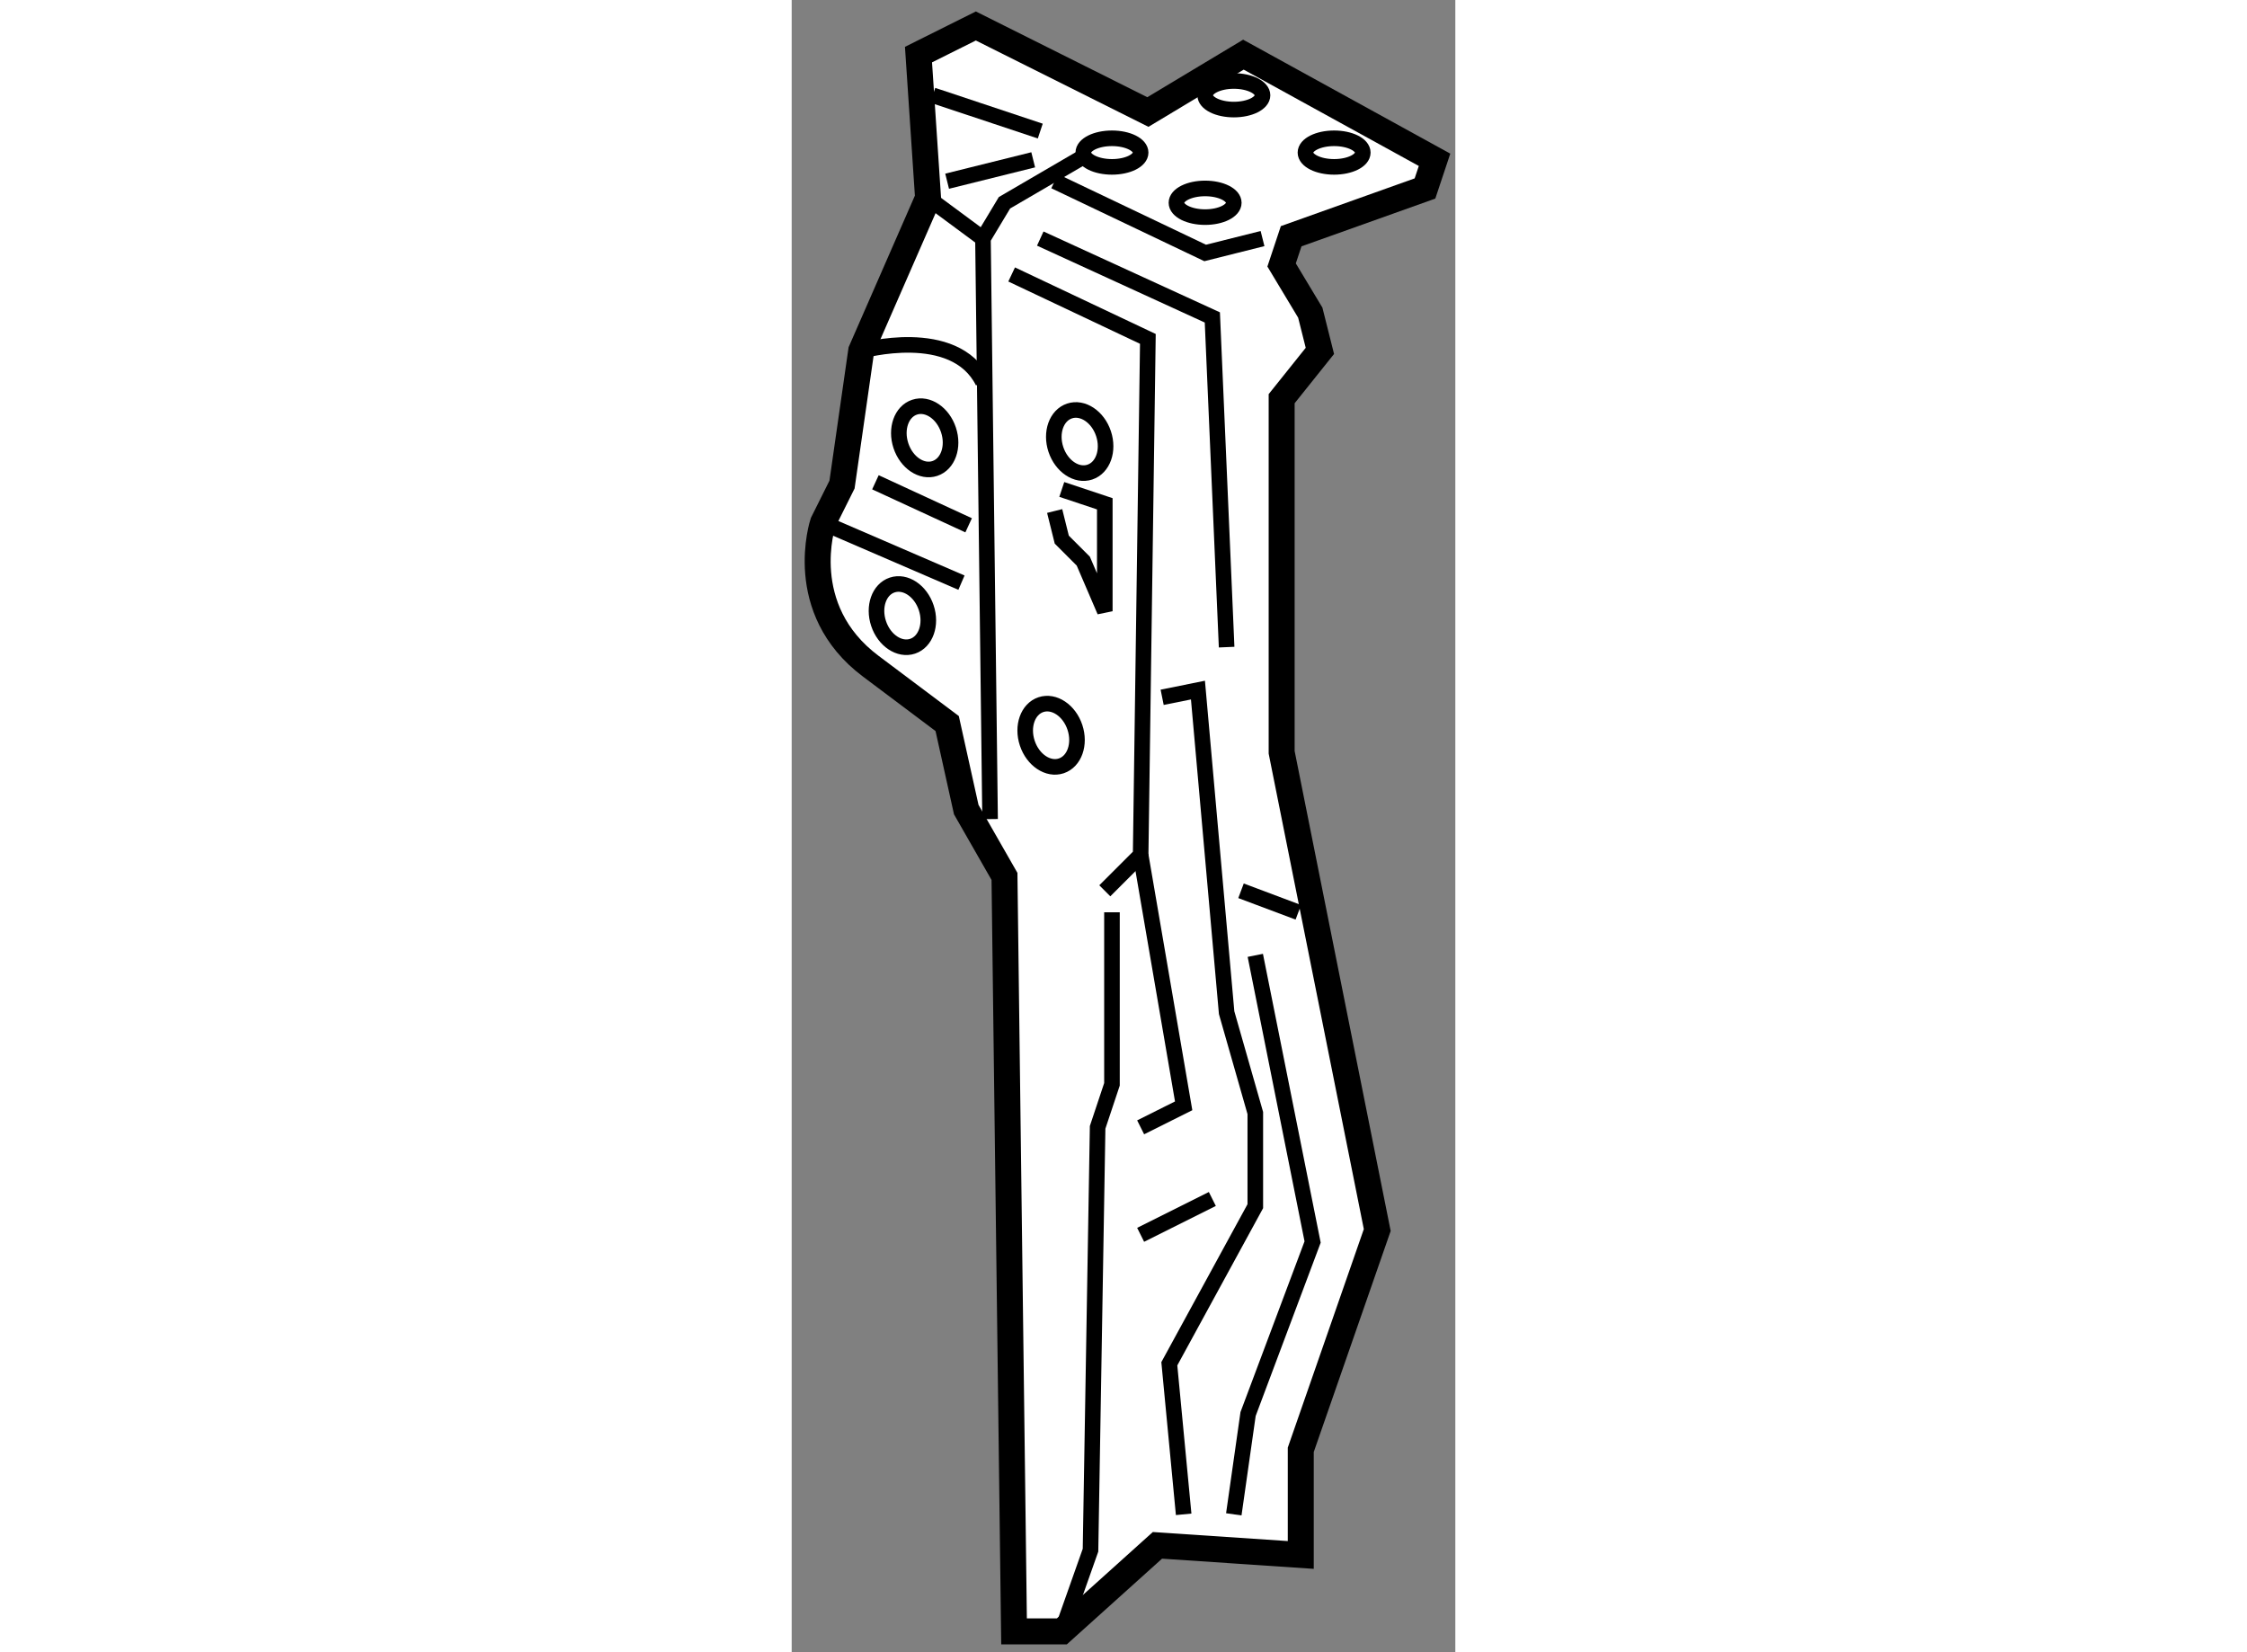
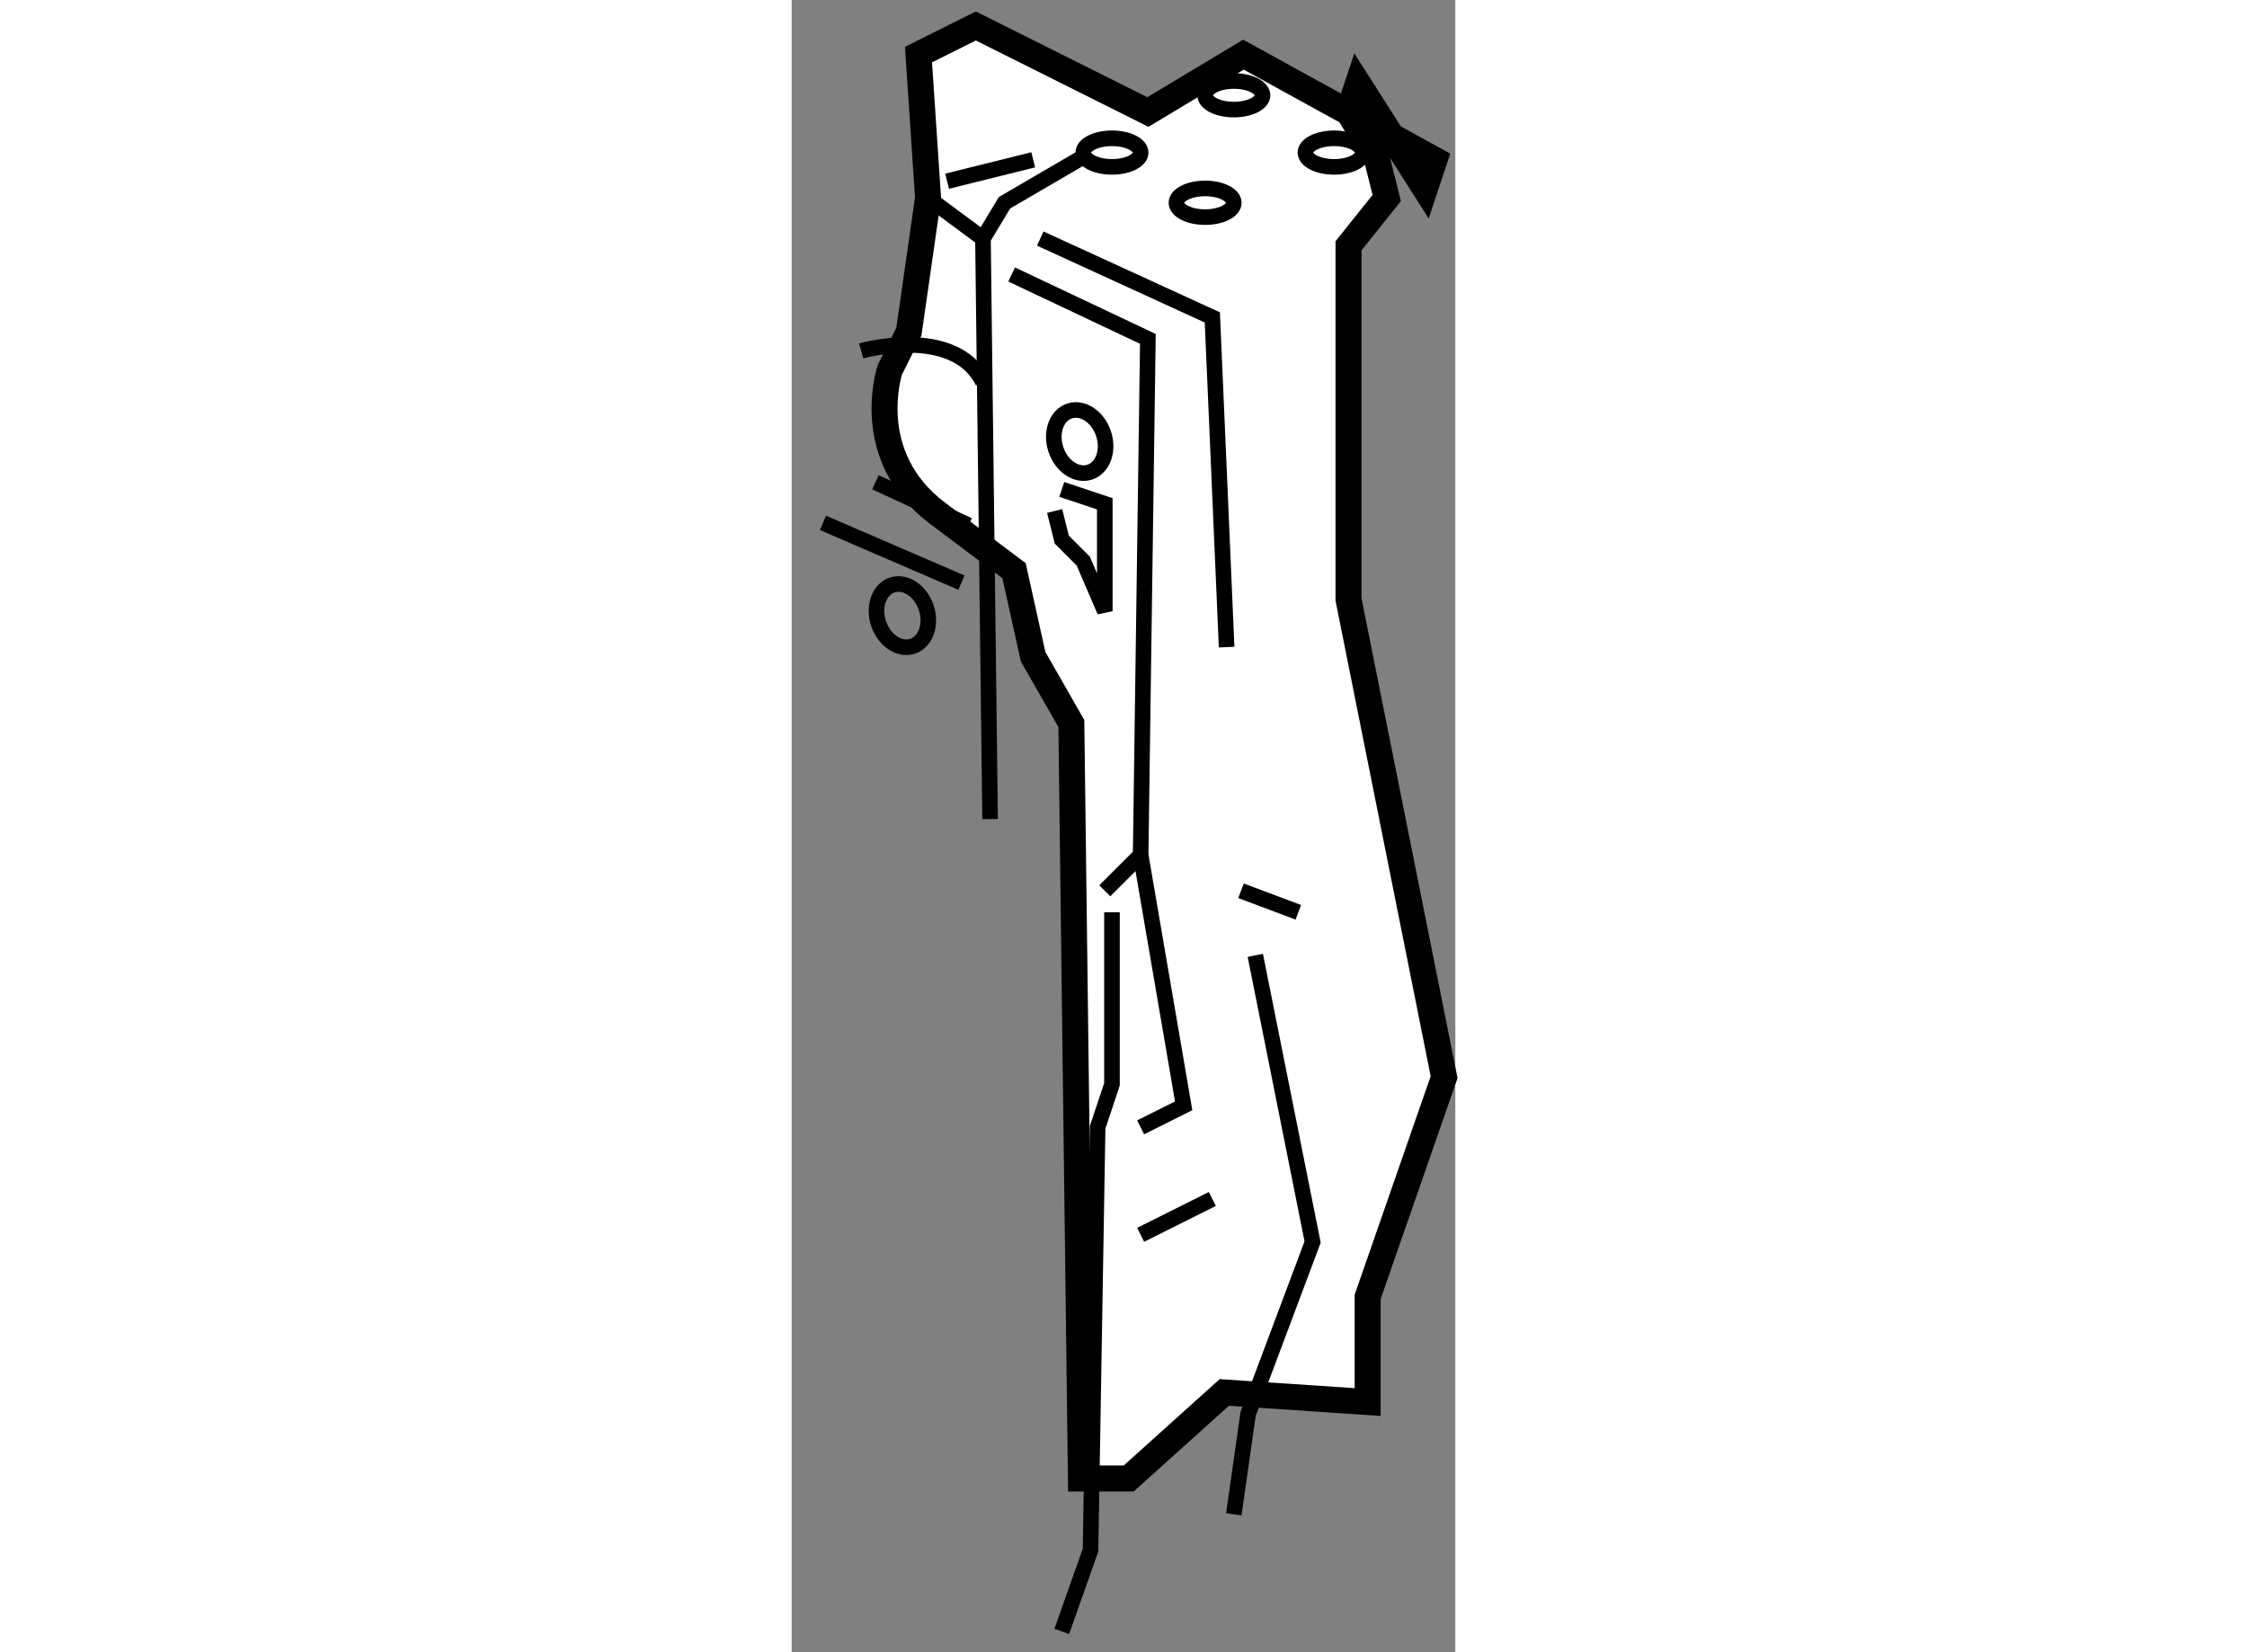
<svg xmlns="http://www.w3.org/2000/svg" version="1.1" x="0px" y="0px" width="244.8px" height="180px" viewBox="58.455 33.465 12.774 31.802" enable-background="new 0 0 244.8 180" xml:space="preserve">
  <rect x="58.455" y="33.465" width="12.774" height="31.802" fill="#808080" stroke="none" />
  <g>
-     <path fill="#FFFFFF" stroke="#000000" stroke-width="0.5" d="M70.645,37.093l0.184-0.552l-3.679-2.024l-1.839,1.104L62,33.965    l-1.104,0.551l0.184,2.759l-1.287,2.943l-0.369,2.574l-0.367,0.736c0,0-0.553,1.656,0.92,2.76    c1.471,1.104,1.471,1.104,1.471,1.104l0.367,1.656l0.736,1.286l0.184,14.532h0.92l1.84-1.656l2.759,0.185v-2.024l1.472-4.23    l-1.84-9.195v-6.807l0.736-0.92l-0.185-0.736l-0.552-0.918l0.184-0.553L70.645,37.093z" />
+     <path fill="#FFFFFF" stroke="#000000" stroke-width="0.5" d="M70.645,37.093l0.184-0.552l-3.679-2.024l-1.839,1.104L62,33.965    l-1.104,0.551l0.184,2.759l-0.369,2.574l-0.367,0.736c0,0-0.553,1.656,0.92,2.76    c1.471,1.104,1.471,1.104,1.471,1.104l0.367,1.656l0.736,1.286l0.184,14.532h0.92l1.84-1.656l2.759,0.185v-2.024l1.472-4.23    l-1.84-9.195v-6.807l0.736-0.92l-0.185-0.736l-0.552-0.918l0.184-0.553L70.645,37.093z" />
    <polyline fill="none" stroke="#000000" stroke-width="0.3" points="62.274,49.231 62.137,38.057 62.551,37.368 64.207,36.402       " />
    <polyline fill="none" stroke="#000000" stroke-width="0.3" points="62.689,38.748 65.311,39.988 65.172,49.922 64.482,50.611       " />
    <polyline fill="none" stroke="#000000" stroke-width="0.3" points="64.62,51.025 64.62,54.336 64.344,55.164 64.207,63.303     63.654,64.867   " />
-     <polyline fill="none" stroke="#000000" stroke-width="0.3" points="63.517,36.953 66.414,38.334 67.518,38.057   " />
    <line fill="none" stroke="#000000" stroke-width="0.3" x1="59.057" y1="43.529" x2="61.723" y2="44.68" />
    <line fill="none" stroke="#000000" stroke-width="0.3" x1="60.067" y1="42.748" x2="61.861" y2="43.576" />
    <path fill="none" stroke="#000000" stroke-width="0.3" d="M59.793,40.219c0,0,1.793-0.506,2.344,0.598" />
-     <polyline fill="none" stroke="#000000" stroke-width="0.3" points="66,62.613 65.724,59.715 67.379,56.682 67.379,54.889     66.827,52.957 66.275,46.748 65.586,46.887   " />
    <polyline fill="none" stroke="#000000" stroke-width="0.3" points="65.172,49.922 66,54.75 65.172,55.164   " />
    <line fill="none" stroke="#000000" stroke-width="0.3" x1="61.08" y1="37.275" x2="62.137" y2="38.057" />
    <polyline fill="none" stroke="#000000" stroke-width="0.3" points="66.965,62.613 67.24,60.682 68.482,57.371 67.379,51.854   " />
    <line fill="none" stroke="#000000" stroke-width="0.3" x1="67.104" y1="50.611" x2="68.207" y2="51.025" />
    <polyline fill="none" stroke="#000000" stroke-width="0.3" points="66.827,45.921 66.552,39.575 63.24,38.057   " />
-     <ellipse transform="matrix(0.949 -0.315 0.315 0.949 -11.771 22.388)" fill="none" stroke="#000000" stroke-width="0.3" cx="63.447" cy="47.645" rx="0.483" ry="0.621" />
    <ellipse transform="matrix(0.949 -0.315 0.315 0.949 -9.963 22.275)" fill="none" stroke="#000000" stroke-width="0.3" cx="63.999" cy="41.99" rx="0.483" ry="0.62" />
-     <ellipse transform="matrix(0.95 -0.314 0.314 0.95 -10.063 21.25)" fill="none" stroke="#000000" stroke-width="0.3" cx="60.976" cy="41.883" rx="0.482" ry="0.621" />
    <ellipse transform="matrix(0.949 -0.316 0.316 0.949 -11.212 21.432)" fill="none" stroke="#000000" stroke-width="0.3" cx="60.562" cy="45.332" rx="0.483" ry="0.621" />
    <ellipse fill="none" stroke="#000000" stroke-width="0.3" cx="68.896" cy="36.402" rx="0.552" ry="0.275" />
    <ellipse fill="none" stroke="#000000" stroke-width="0.3" cx="66.413" cy="37.368" rx="0.552" ry="0.276" />
    <ellipse fill="none" stroke="#000000" stroke-width="0.3" cx="66.966" cy="35.299" rx="0.552" ry="0.275" />
    <ellipse fill="none" stroke="#000000" stroke-width="0.3" cx="64.62" cy="36.402" rx="0.552" ry="0.275" />
    <polyline fill="none" stroke="#000000" stroke-width="0.3" points="63.654,42.886 64.482,43.162 64.482,45.23 64.068,44.266     63.654,43.852 63.517,43.301   " />
-     <line fill="none" stroke="#000000" stroke-width="0.3" x1="61.171" y1="35.299" x2="63.24" y2="35.988" />
    <line fill="none" stroke="#000000" stroke-width="0.3" x1="61.447" y1="36.953" x2="63.104" y2="36.541" />
    <line fill="none" stroke="#000000" stroke-width="0.3" x1="65.172" y1="57.233" x2="66.552" y2="56.543" />
  </g>
</svg>